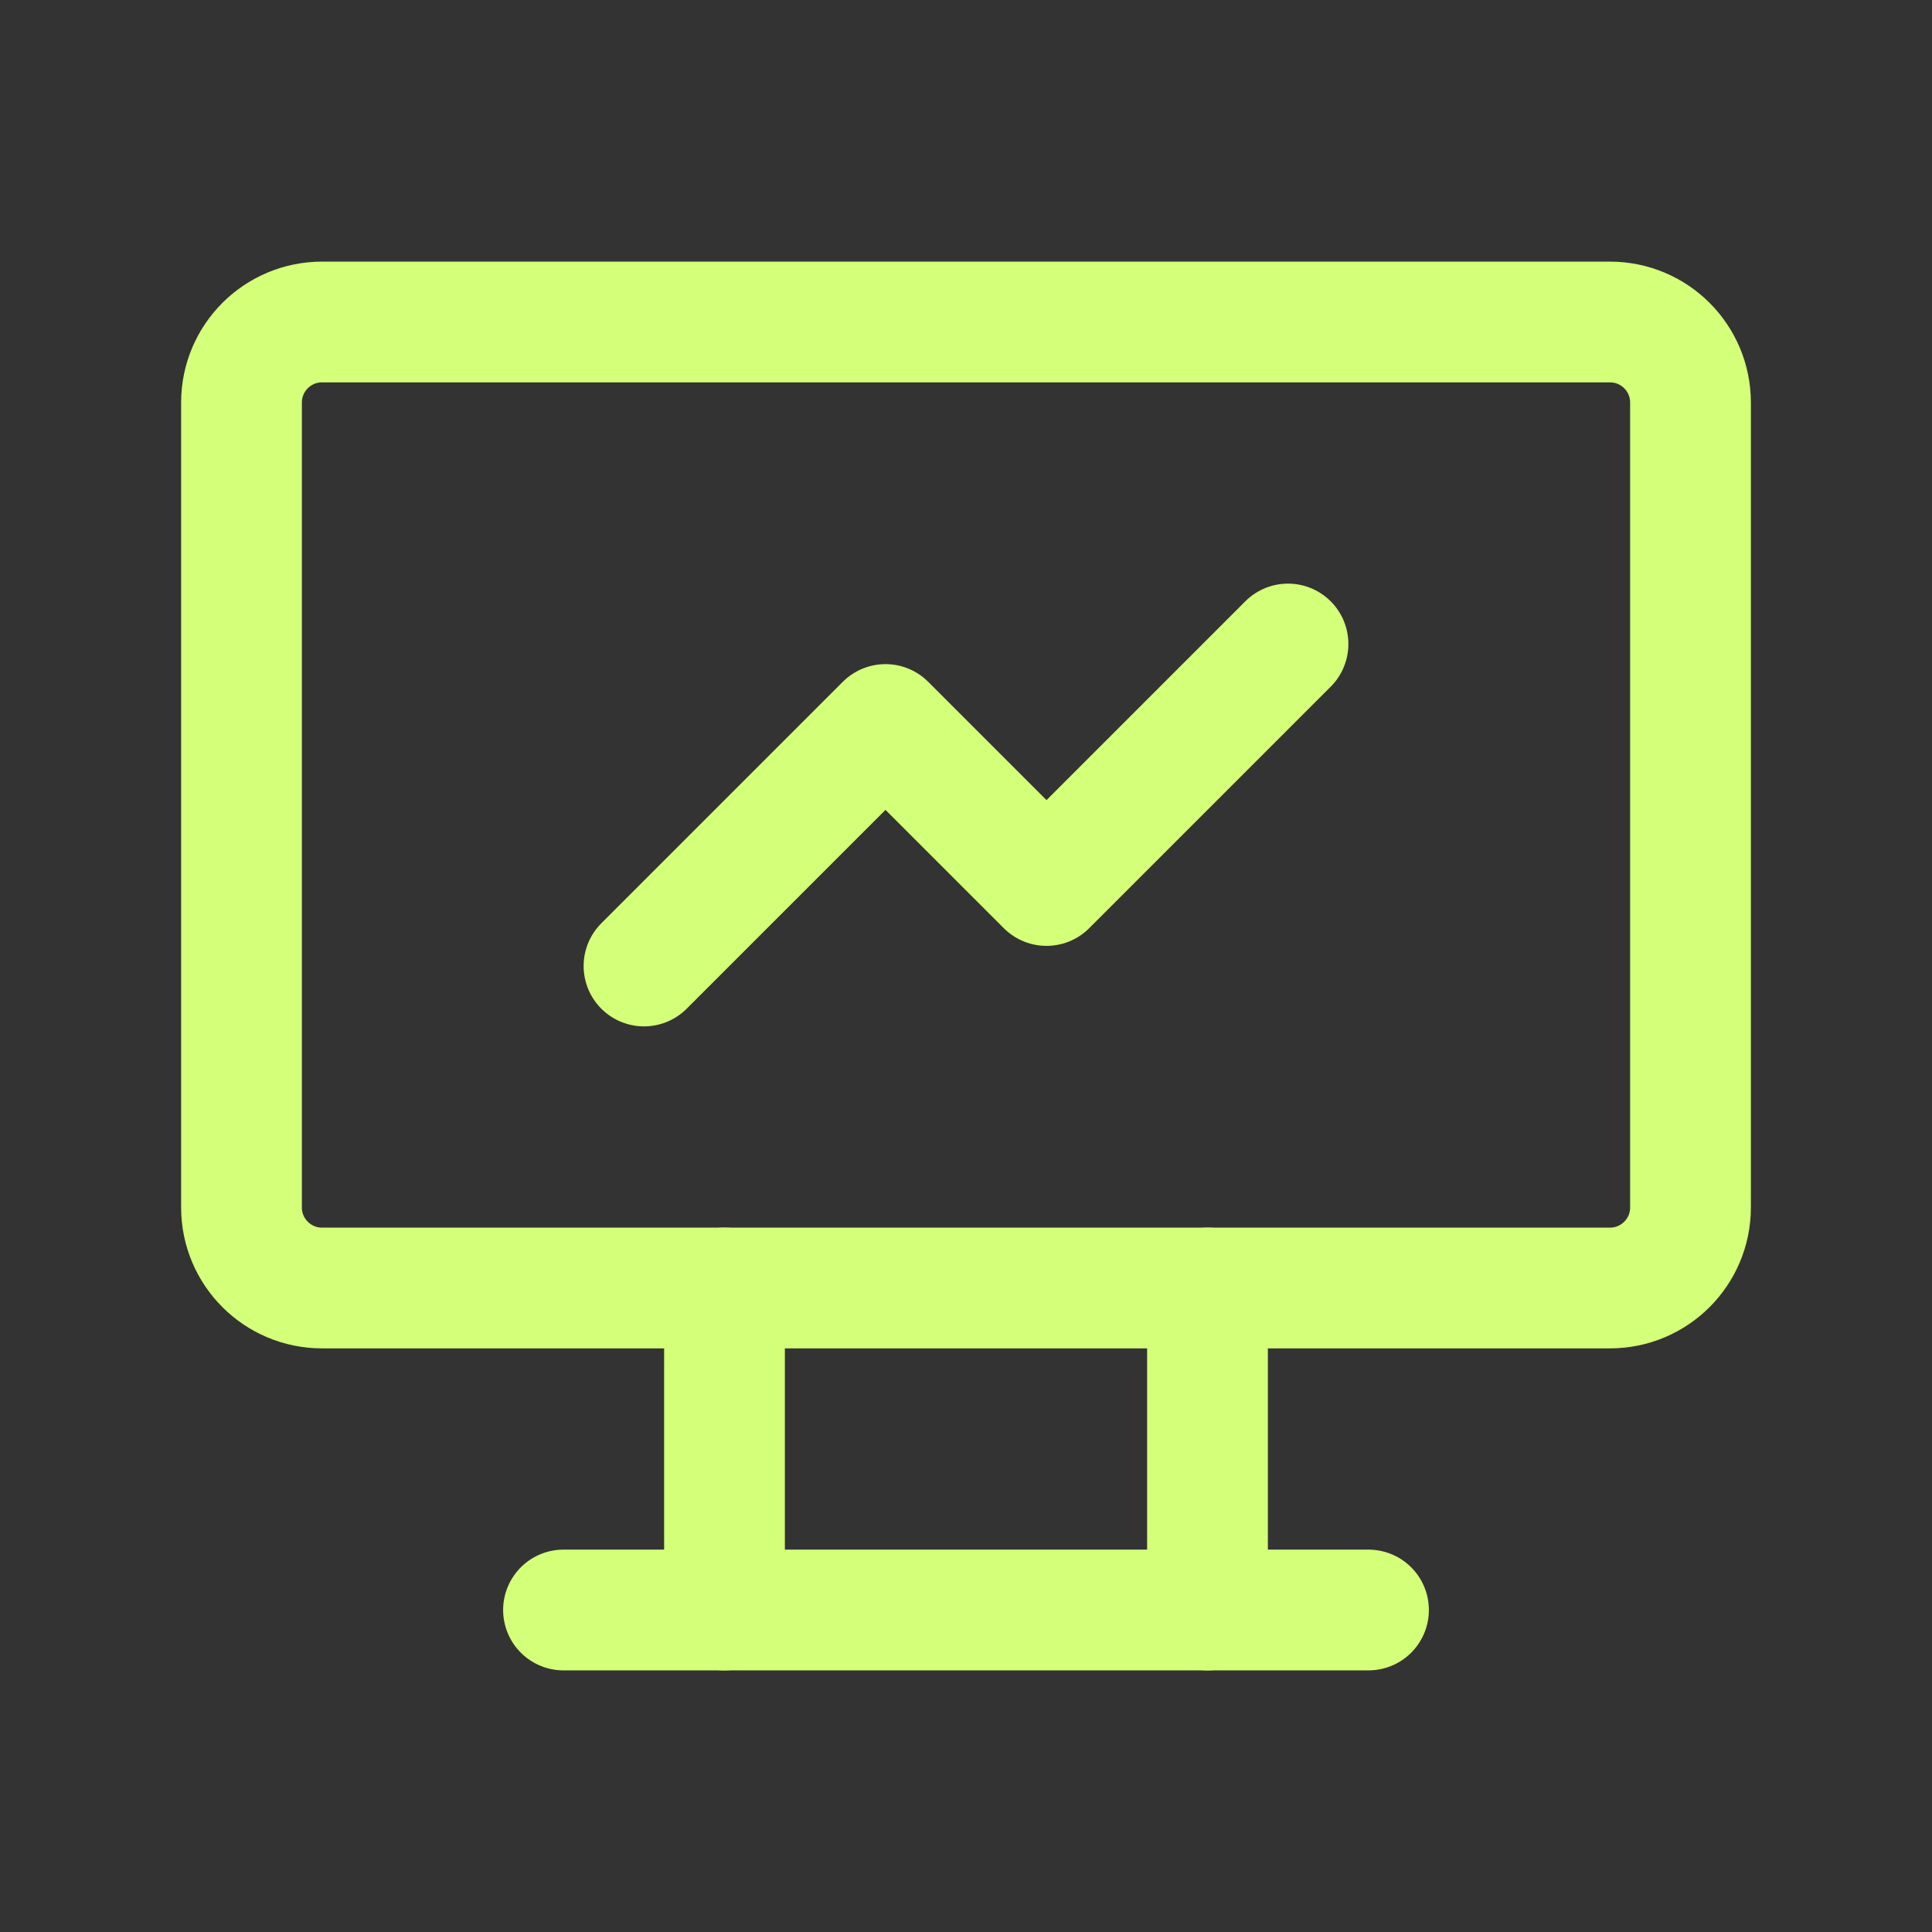
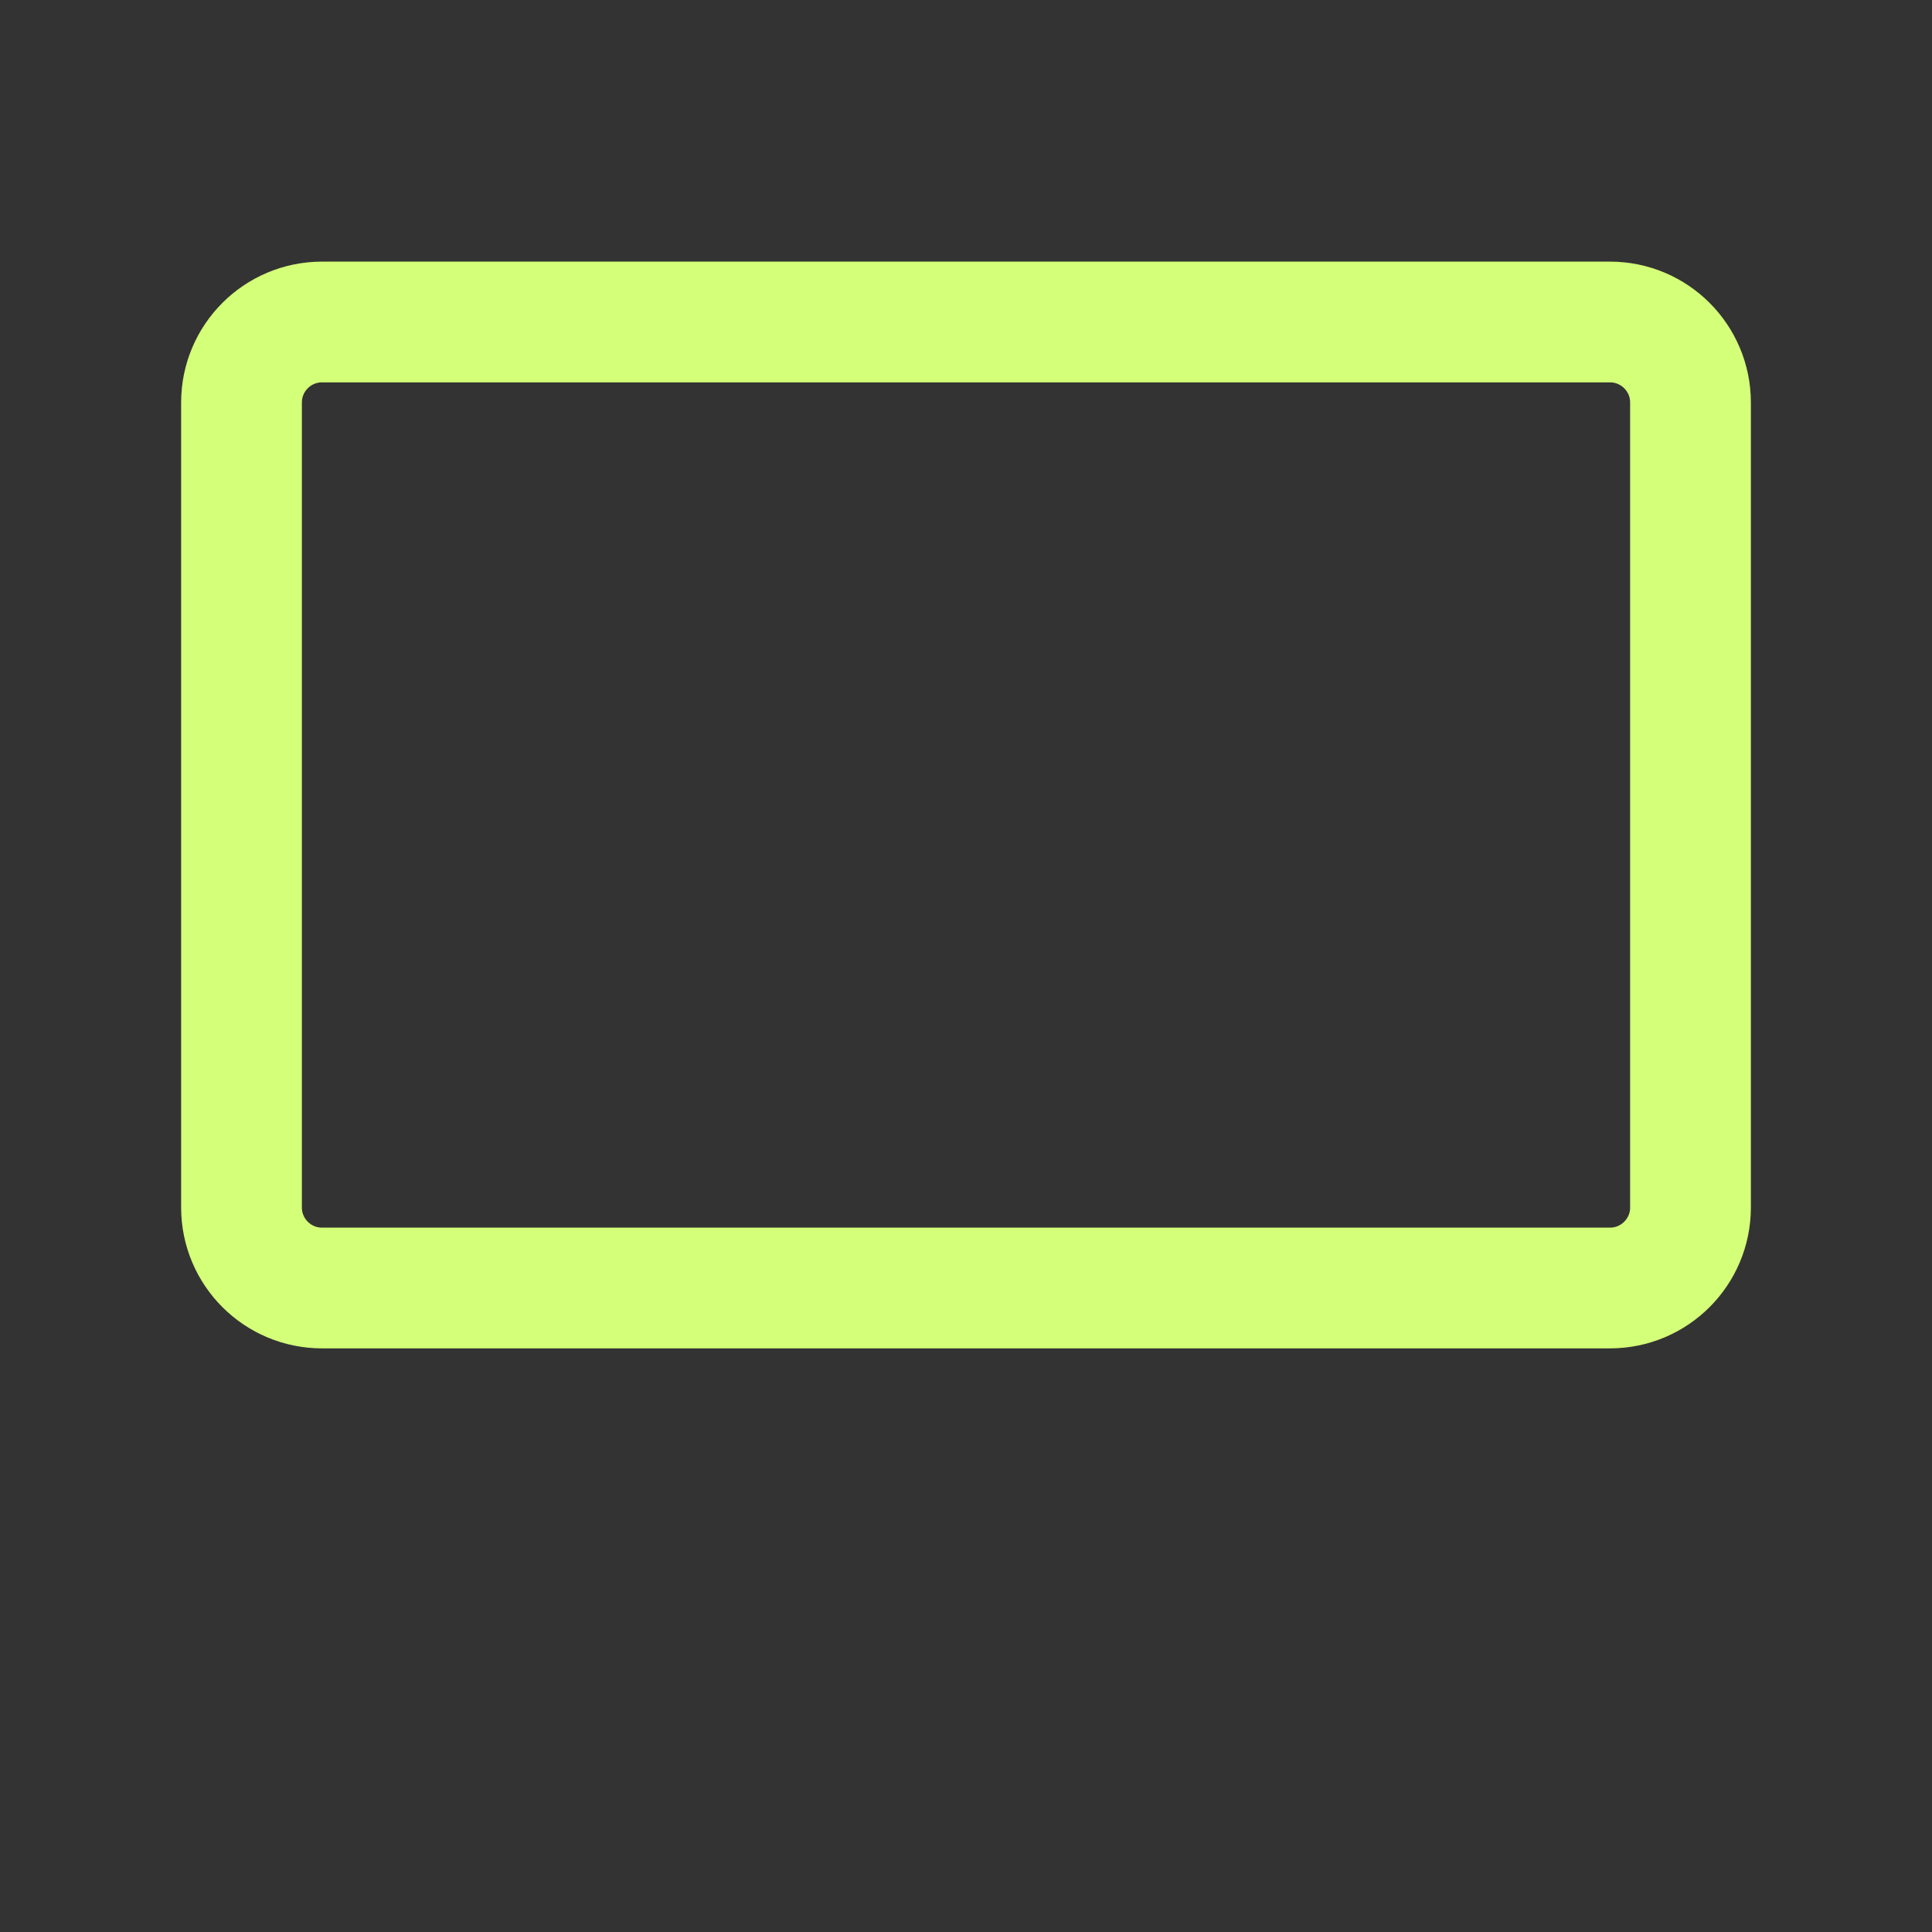
<svg xmlns="http://www.w3.org/2000/svg" width="24" height="24" viewBox="0 0 24 24" fill="none">
  <rect x="0" y="0" width="24" height="24" fill="#333333" stroke="none" />
  <path d="M20 4H4C3.448 4 3 4.448 3 5V15C3 15.552 3.448 16 4 16H20C20.552 16 21 15.552 21 15V5C21 4.448 20.552 4 20 4Z" stroke="#D4FF78" stroke-width="1.5" stroke-linecap="round" stroke-linejoin="round" />
-   <path d="M7 20H17" stroke="#D4FF78" stroke-width="1.5" stroke-linecap="round" stroke-linejoin="round" />
-   <path d="M9 16V20" stroke="#D4FF78" stroke-width="1.5" stroke-linecap="round" stroke-linejoin="round" />
-   <path d="M15 16V20" stroke="#D4FF78" stroke-width="1.5" stroke-linecap="round" stroke-linejoin="round" />
-   <path d="M8 12L11 9L13 11L16 8" stroke="#D4FF78" stroke-width="1.5" stroke-linecap="round" stroke-linejoin="round" />
</svg>